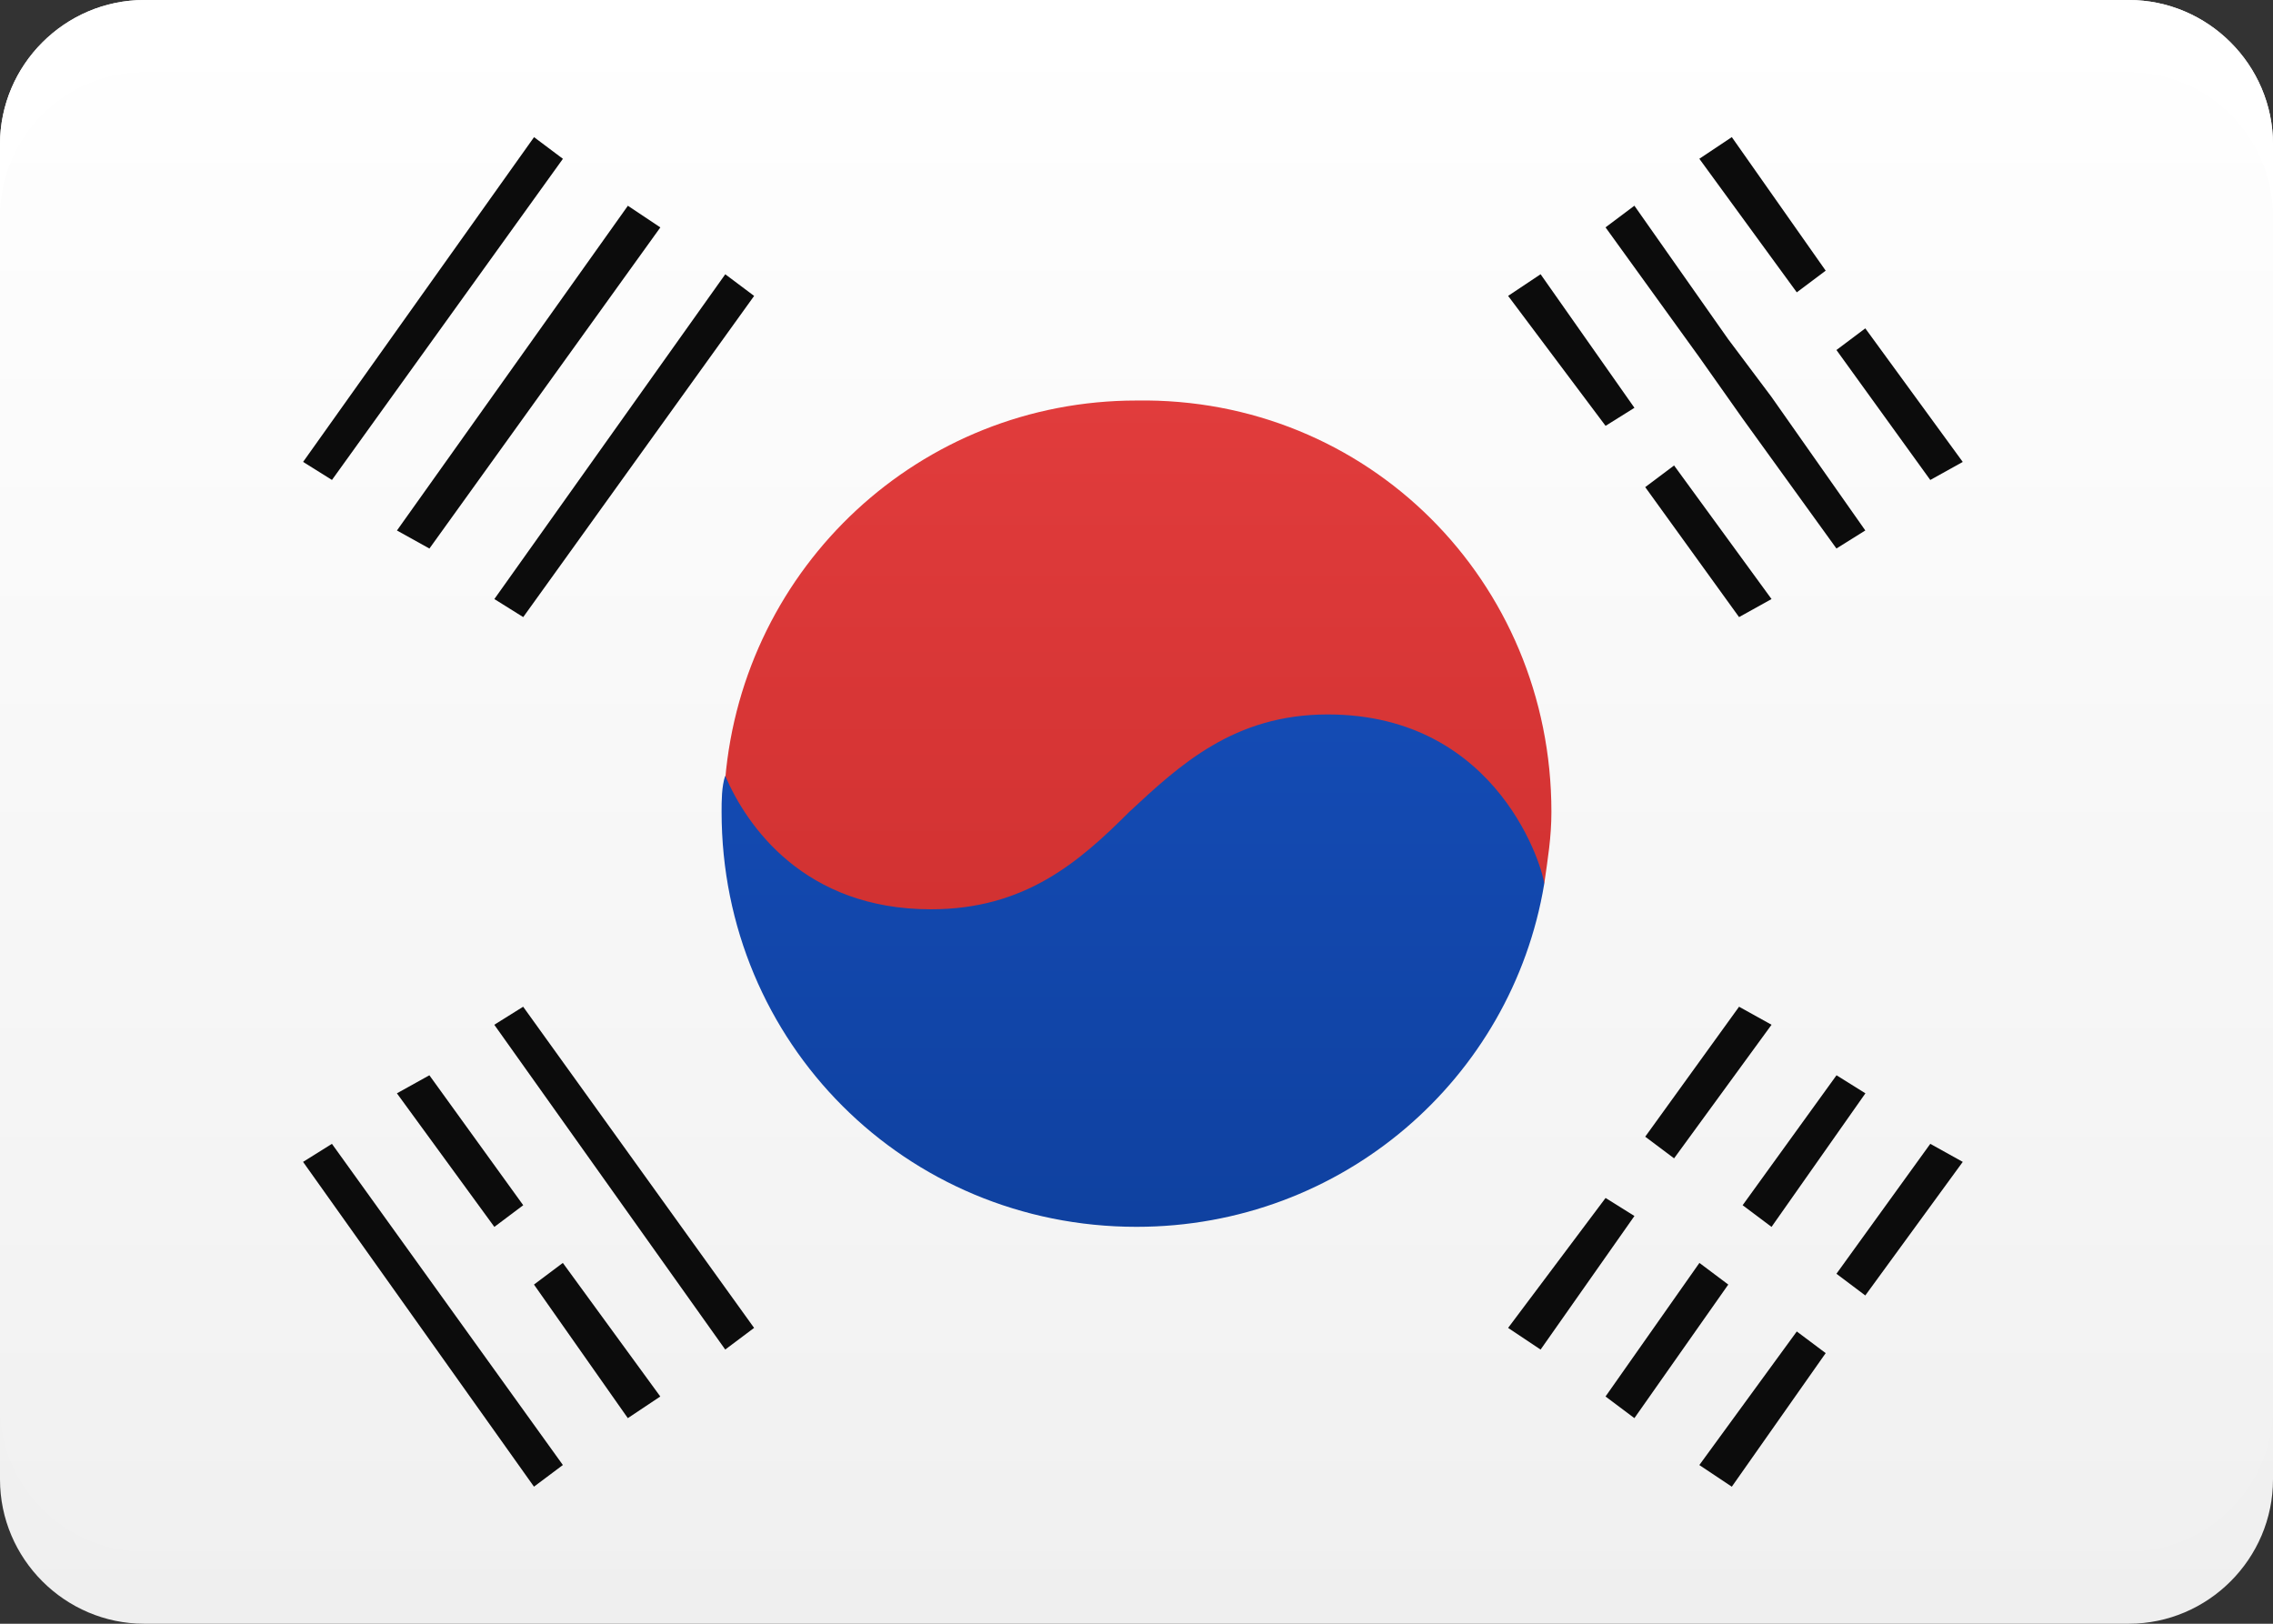
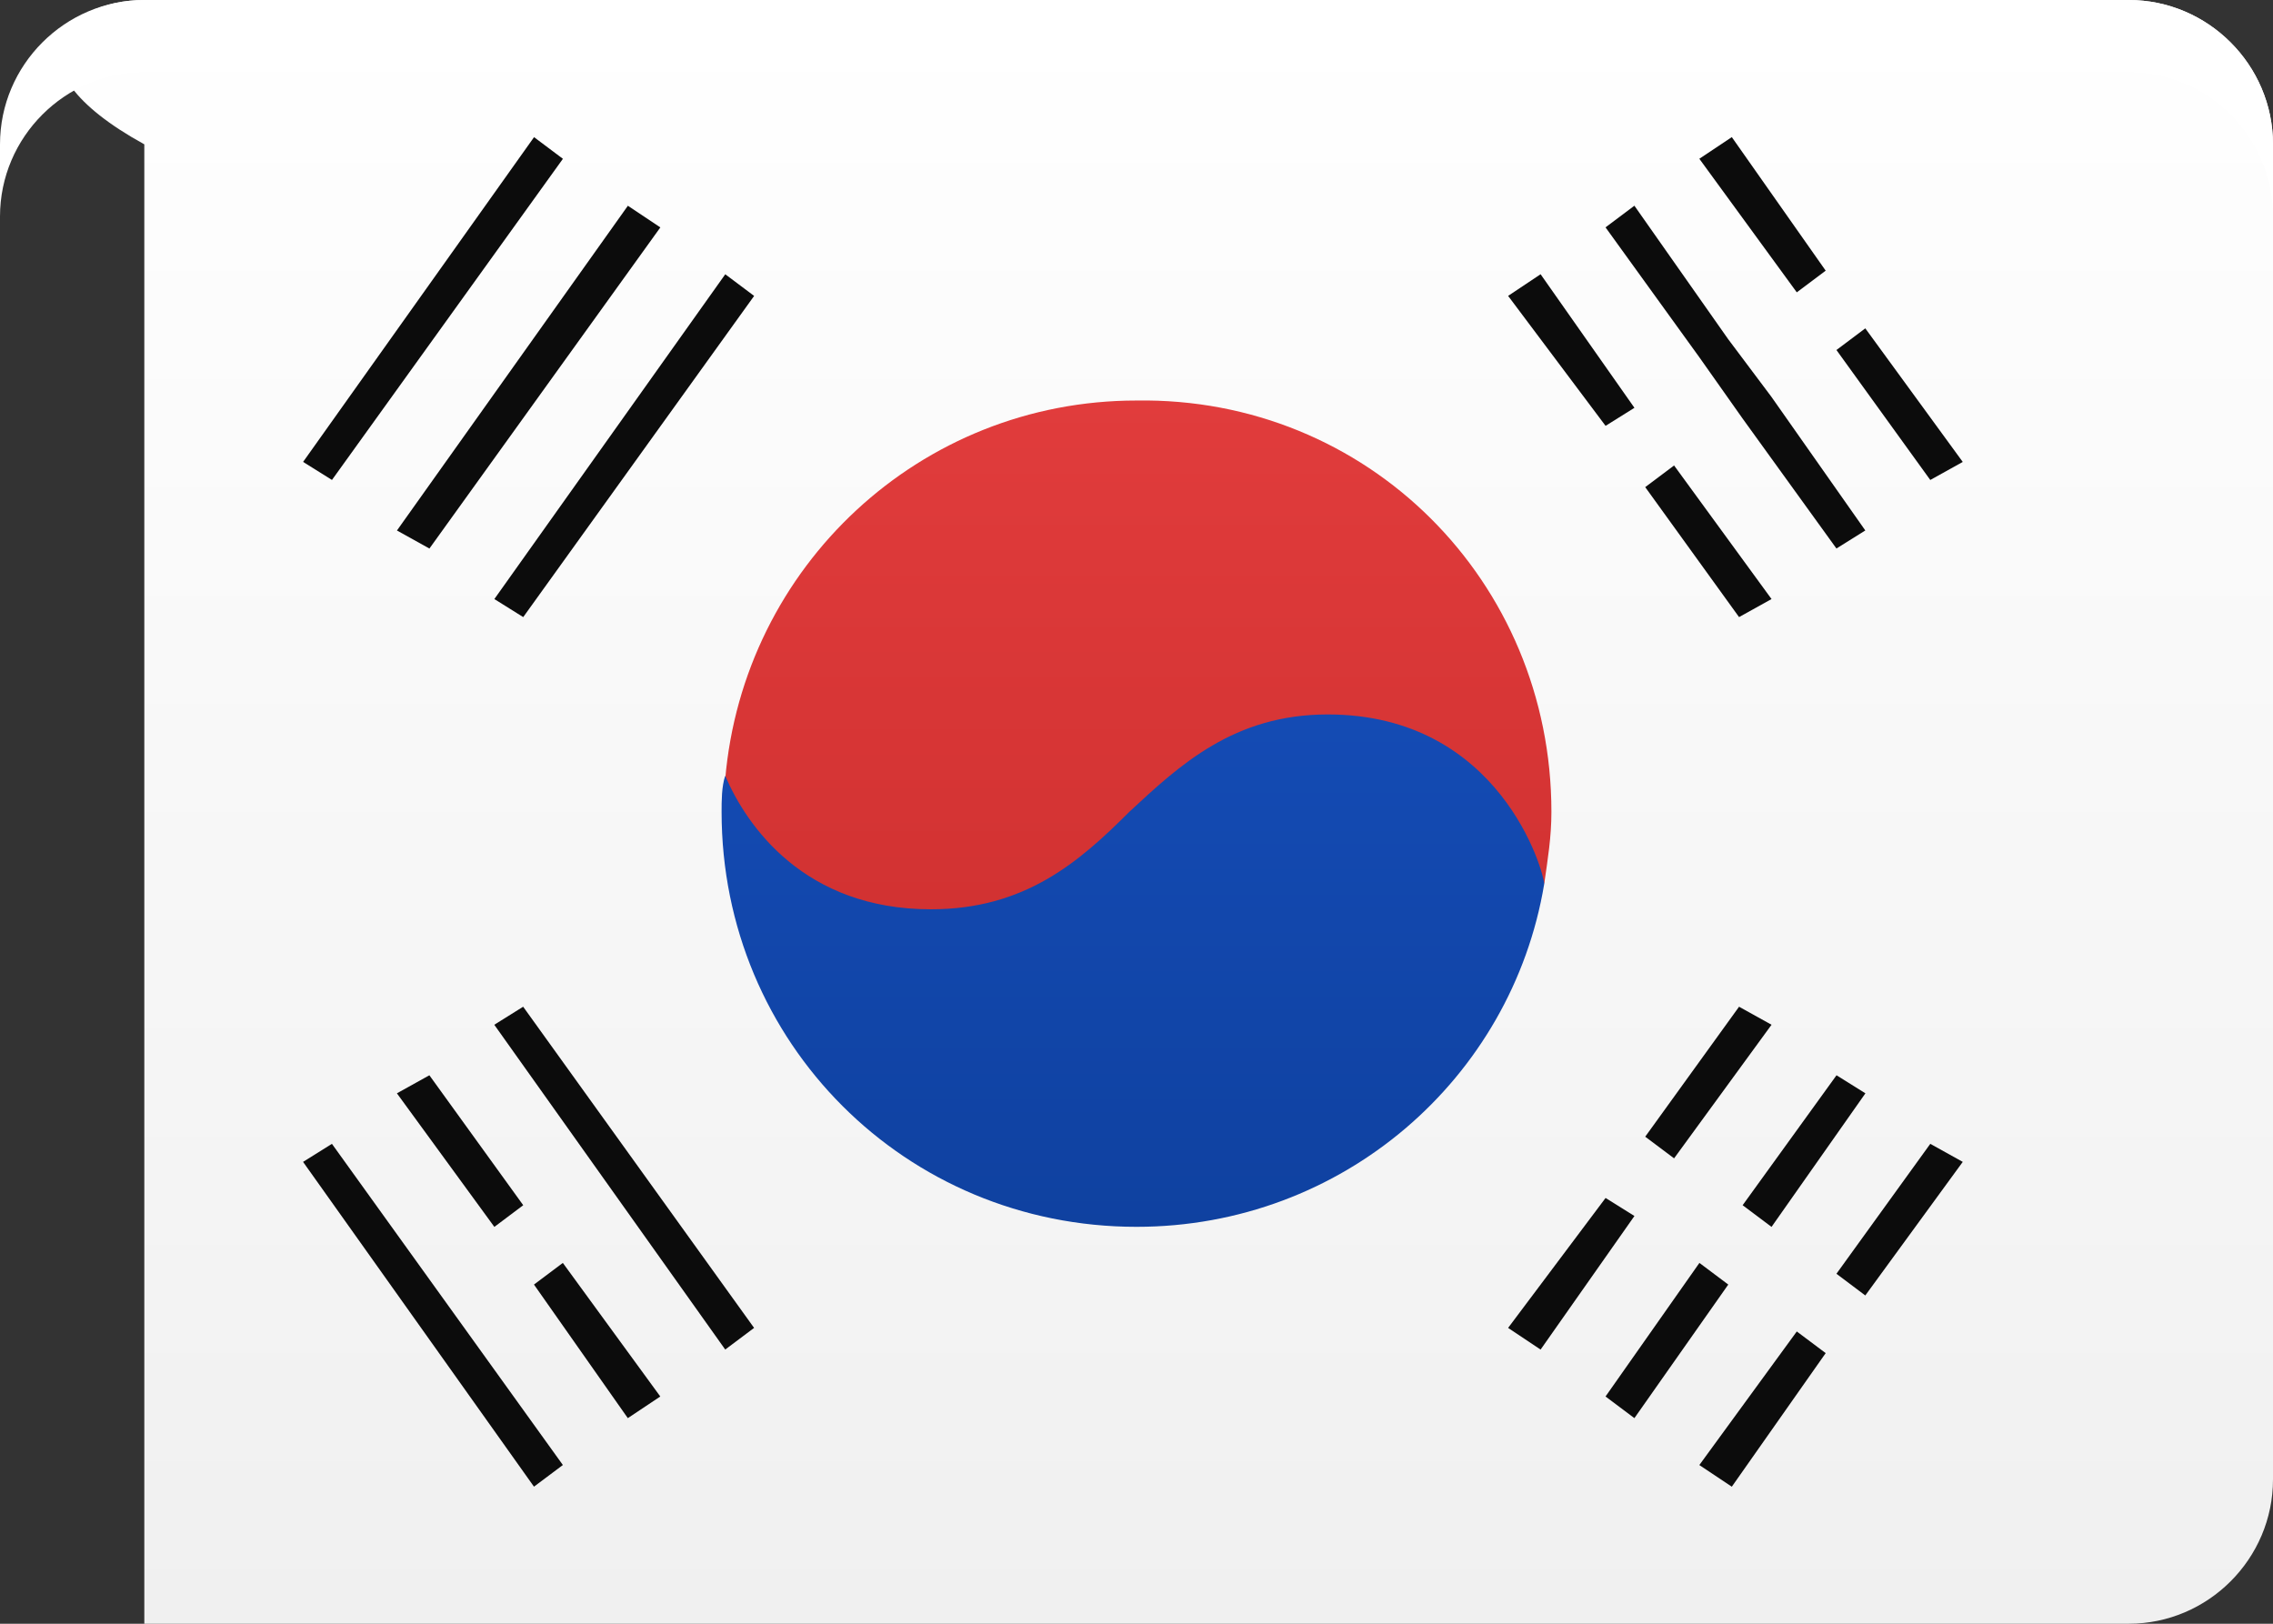
<svg xmlns="http://www.w3.org/2000/svg" width="63" height="45" viewBox="0 0 63 45" fill="none">
  <rect x="0" y="0" width="63" height="45" fill="#333333" stroke="none" />
-   <path d="M59 45H4C1.8 45 0 43.2 0 41V4C0 1.8 1.8 0 4 0H59C61.2 0 63 1.8 63 4V41C63 43.2 61.2 45 59 45Z" fill="url(#paint0_linear)" />
+   <path d="M59 45H4V4C0 1.8 1.8 0 4 0H59C61.2 0 63 1.8 63 4V41C63 43.2 61.2 45 59 45Z" fill="url(#paint0_linear)" />
  <path d="M63 4V6C63 3.8 61.2 2 59 2H4C1.8 2 0 3.8 0 6V4C0 1.8 1.8 0 4 0H59C61.2 0 63 1.8 63 4Z" fill="white" />
-   <path opacity="0.05" d="M63 39V41C63 43.2 61.2 45 59 45H4C1.8 45 0 43.2 0 41V39C0 41.2 1.8 43 4 43H59C61.2 43 63 41.2 63 39Z" fill="black" fill-opacity="0.1" />
  <path d="M43 22.5C43 23.2 42.9 23.8 42.8 24.5C42.7 24.2 41.6 19.9 36.8 19.9C34.2 19.9 32.7 21.2 31.3 22.6C29.9 23.9 28.4 25.3 25.8 25.3C22.3 25.3 20.7 23 20.1 21.6C20.6 15.7 25.5 11.1 31.5 11.1C37.9 11 43 16.1 43 22.5Z" fill="url(#paint1_linear)" />
  <path d="M42.8 24.5C41.9 29.9 37.2 34 31.5 34C25.1 34 20 28.9 20 22.5C20 22.2 20 21.8 20.1 21.5C20.7 22.9 22.3 25.2 25.8 25.2C28.4 25.2 29.9 23.9 31.3 22.5C32.7 21.2 34.2 19.8 36.8 19.8C41.6 19.8 42.8 24.2 42.8 24.5Z" fill="url(#paint2_linear)" />
  <path d="M20.902 8.201L14.502 17.102L13.702 16.602L20.102 7.601L20.902 8.201Z" fill="#0C0C0C" />
  <path d="M18.303 6.302L11.902 15.202L11.002 14.702L17.403 5.702L18.303 6.302Z" fill="#0C0C0C" />
  <path d="M15.602 4.401L9.201 13.301L8.401 12.801L14.802 3.801L15.602 4.401Z" fill="#0C0C0C" />
  <path d="M42.7 7.6L45.301 11.302L44.501 11.802L41.8 8.2L42.7 7.6Z" fill="#0C0C0C" />
  <path d="M49.101 16.602L48.201 17.102L45.6 13.5L46.4 12.9L49.101 16.602Z" fill="#0C0C0C" />
  <path d="M51.7 14.701L50.9 15.201L48.3 11.601L47.1 9.901L44.5 6.301L45.3 5.701L47.9 9.401L49.1 11.001L51.7 14.701Z" fill="#0C0C0C" />
  <path d="M48 3.8L50.602 7.501L49.801 8.102L47.1 4.4L48 3.8Z" fill="#0C0C0C" />
  <path d="M54.401 12.802L53.501 13.302L50.9 9.7L51.7 9.1L54.401 12.802Z" fill="#0C0C0C" />
  <path d="M20.901 36.801L14.5 27.9L13.7 28.4L20.101 37.401L20.901 36.801Z" fill="#0C0C0C" />
  <path d="M11.901 29.8L14.502 33.401L13.702 34.002L11.001 30.3L11.901 29.8Z" fill="#0C0C0C" />
  <path d="M18.301 38.702L17.401 39.302L14.8 35.6L15.6 35L18.301 38.702Z" fill="#0C0C0C" />
  <path d="M15.601 40.601L9.2 31.7L8.4 32.2L14.8 41.201L15.601 40.601Z" fill="#0C0C0C" />
  <path d="M44.501 33.2L45.301 33.7L42.7 37.402L41.8 36.801L44.501 33.2Z" fill="#0C0C0C" />
  <path d="M49.101 28.4L46.4 32.102L45.6 31.502L48.201 27.9L49.101 28.4Z" fill="#0C0C0C" />
  <path d="M47.102 35L47.902 35.6L45.3 39.302L44.5 38.702L47.102 35Z" fill="#0C0C0C" />
  <path d="M51.703 30.3L49.101 34.002L48.3 33.401L50.902 29.8L51.703 30.3Z" fill="#0C0C0C" />
  <path d="M49.801 36.9L50.602 37.5L48 41.202L47.1 40.602L49.801 36.9Z" fill="#0C0C0C" />
  <path d="M54.401 32.2L51.7 35.902L50.9 35.301L53.501 31.7L54.401 32.2Z" fill="#0C0C0C" />
  <defs>
    <linearGradient id="paint0_linear" x1="31.5" y1="45" x2="31.5" y2="0" gradientUnits="userSpaceOnUse">
      <stop stop-color="#F0F0F0" />
      <stop offset="1" stop-color="white" />
    </linearGradient>
    <linearGradient id="paint1_linear" x1="31.526" y1="25.154" x2="31.526" y2="11" gradientUnits="userSpaceOnUse">
      <stop stop-color="#D23232" />
      <stop offset="1" stop-color="#E13C3C" />
    </linearGradient>
    <linearGradient id="paint2_linear" x1="31.416" y1="34" x2="31.416" y2="19.846" gradientUnits="userSpaceOnUse">
      <stop stop-color="#0F41A0" />
      <stop offset="1" stop-color="#144BB4" />
    </linearGradient>
  </defs>
</svg>